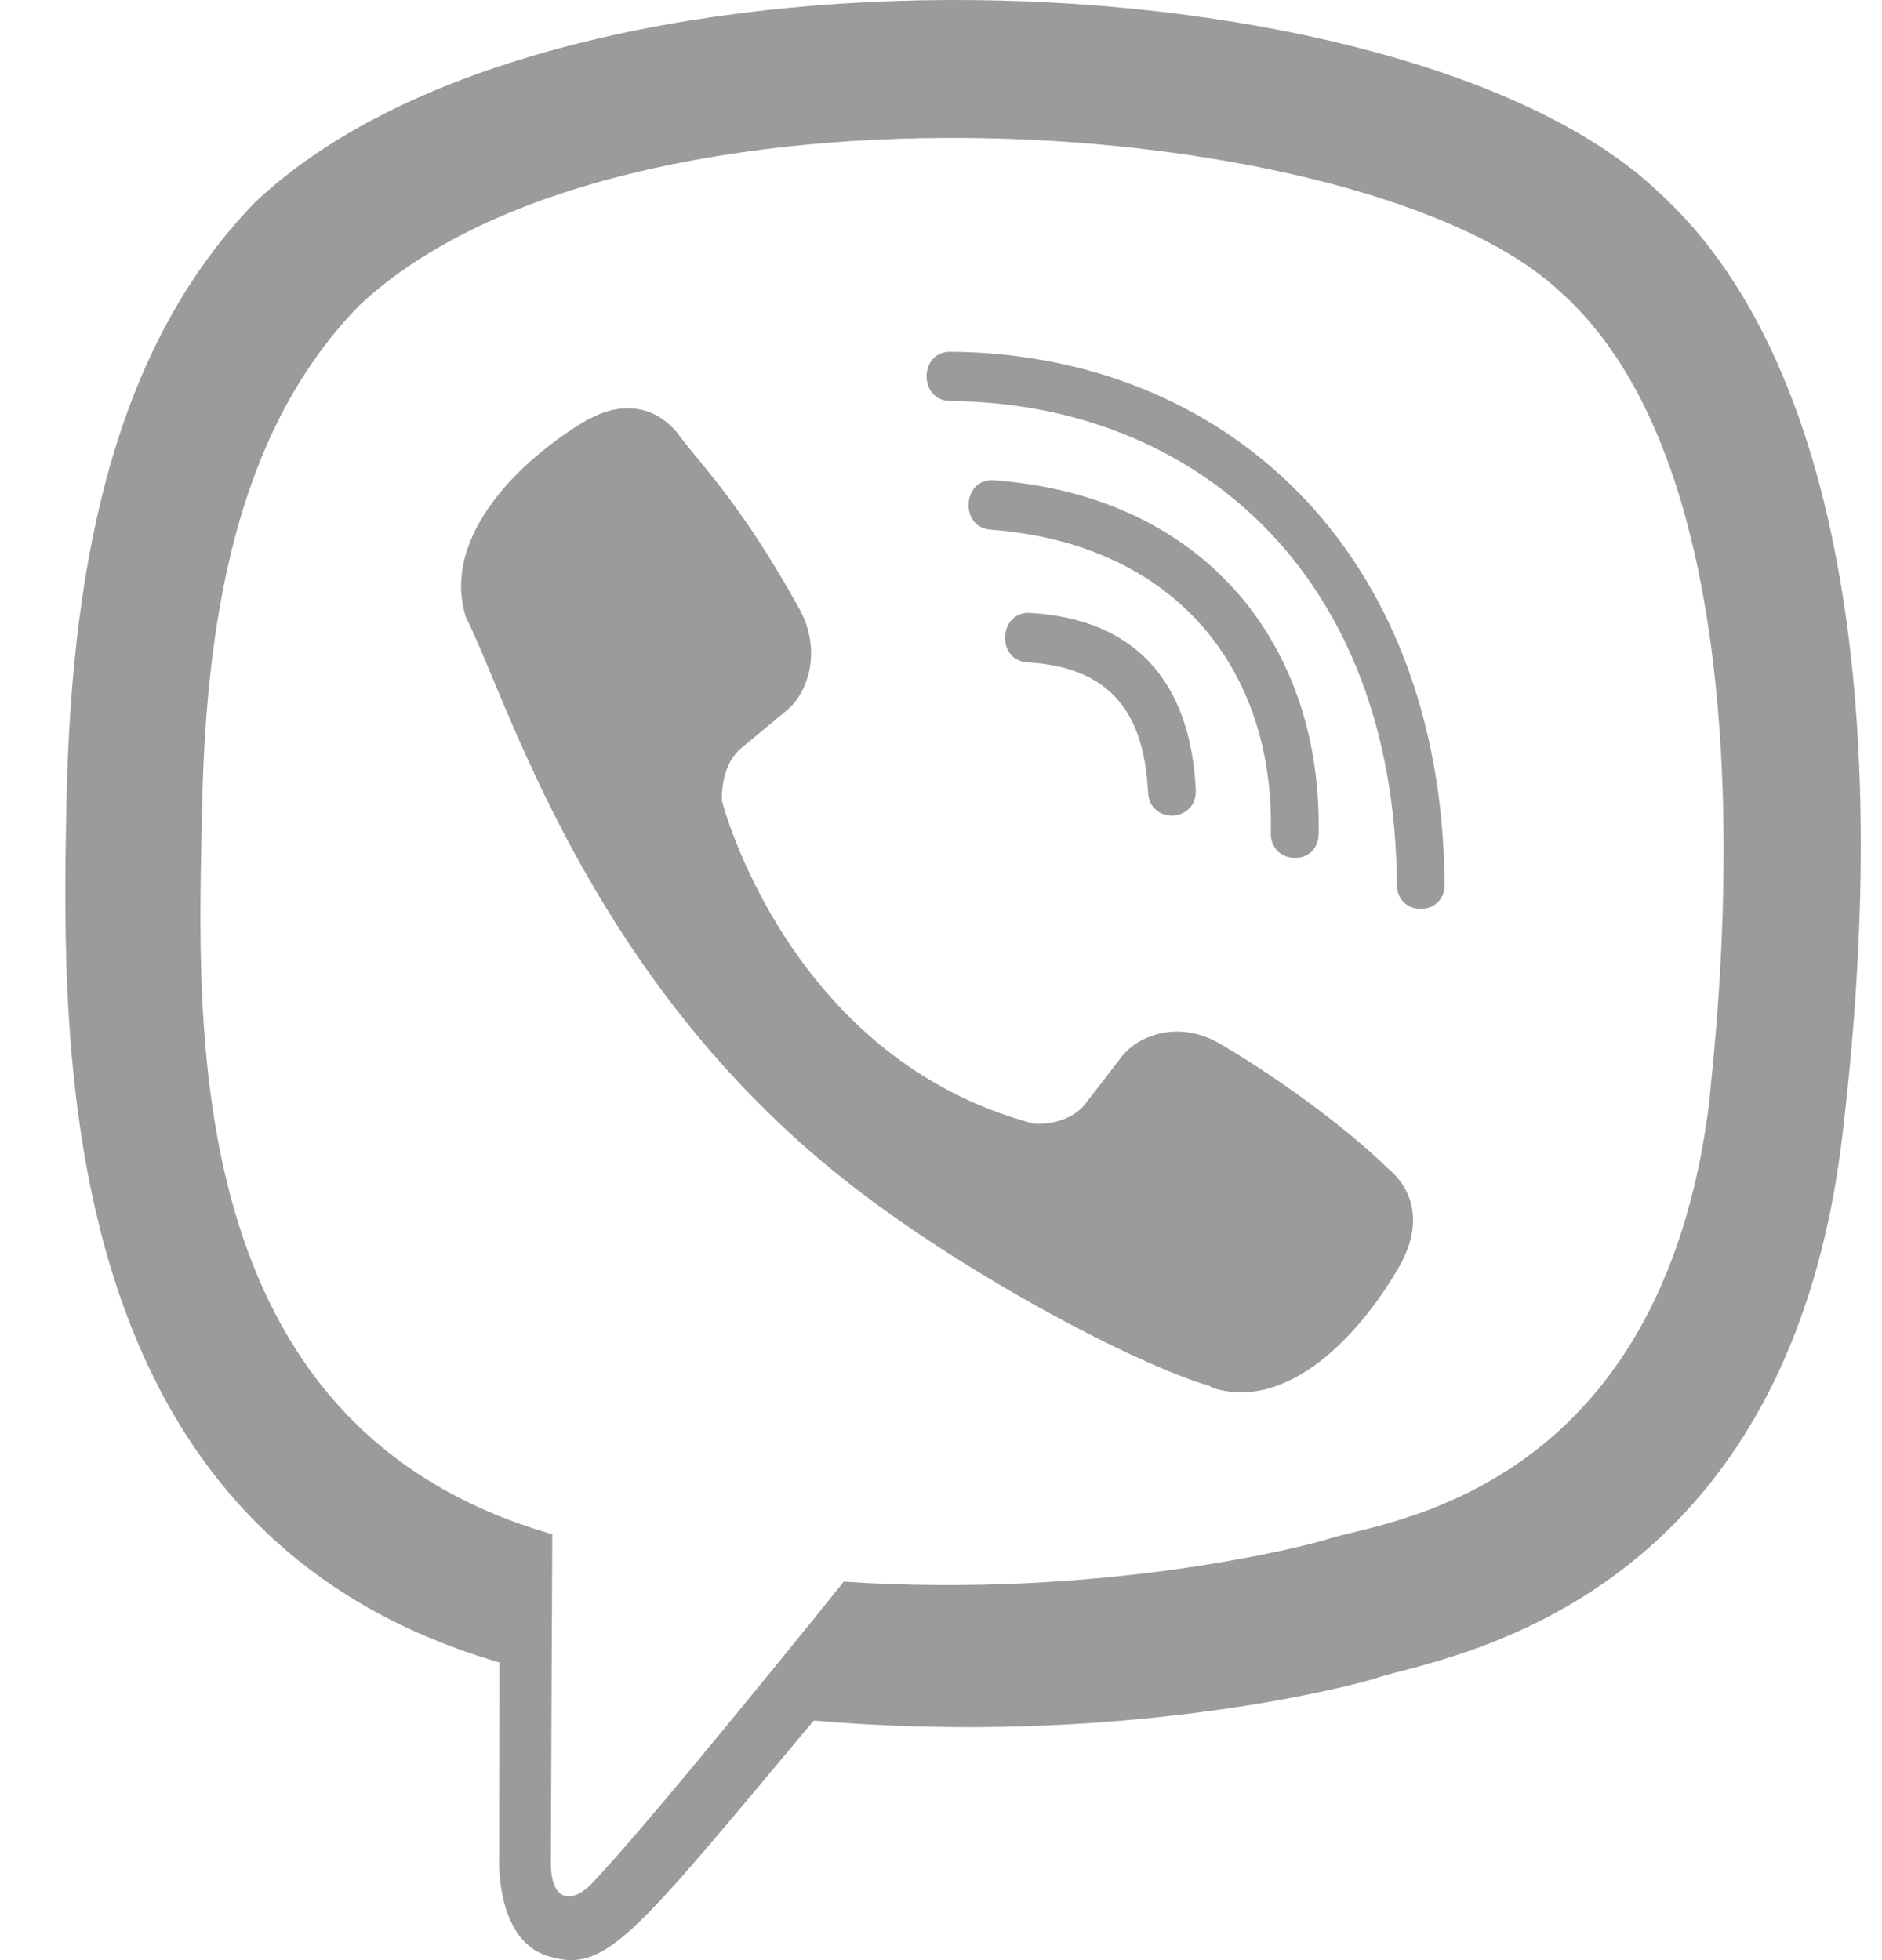
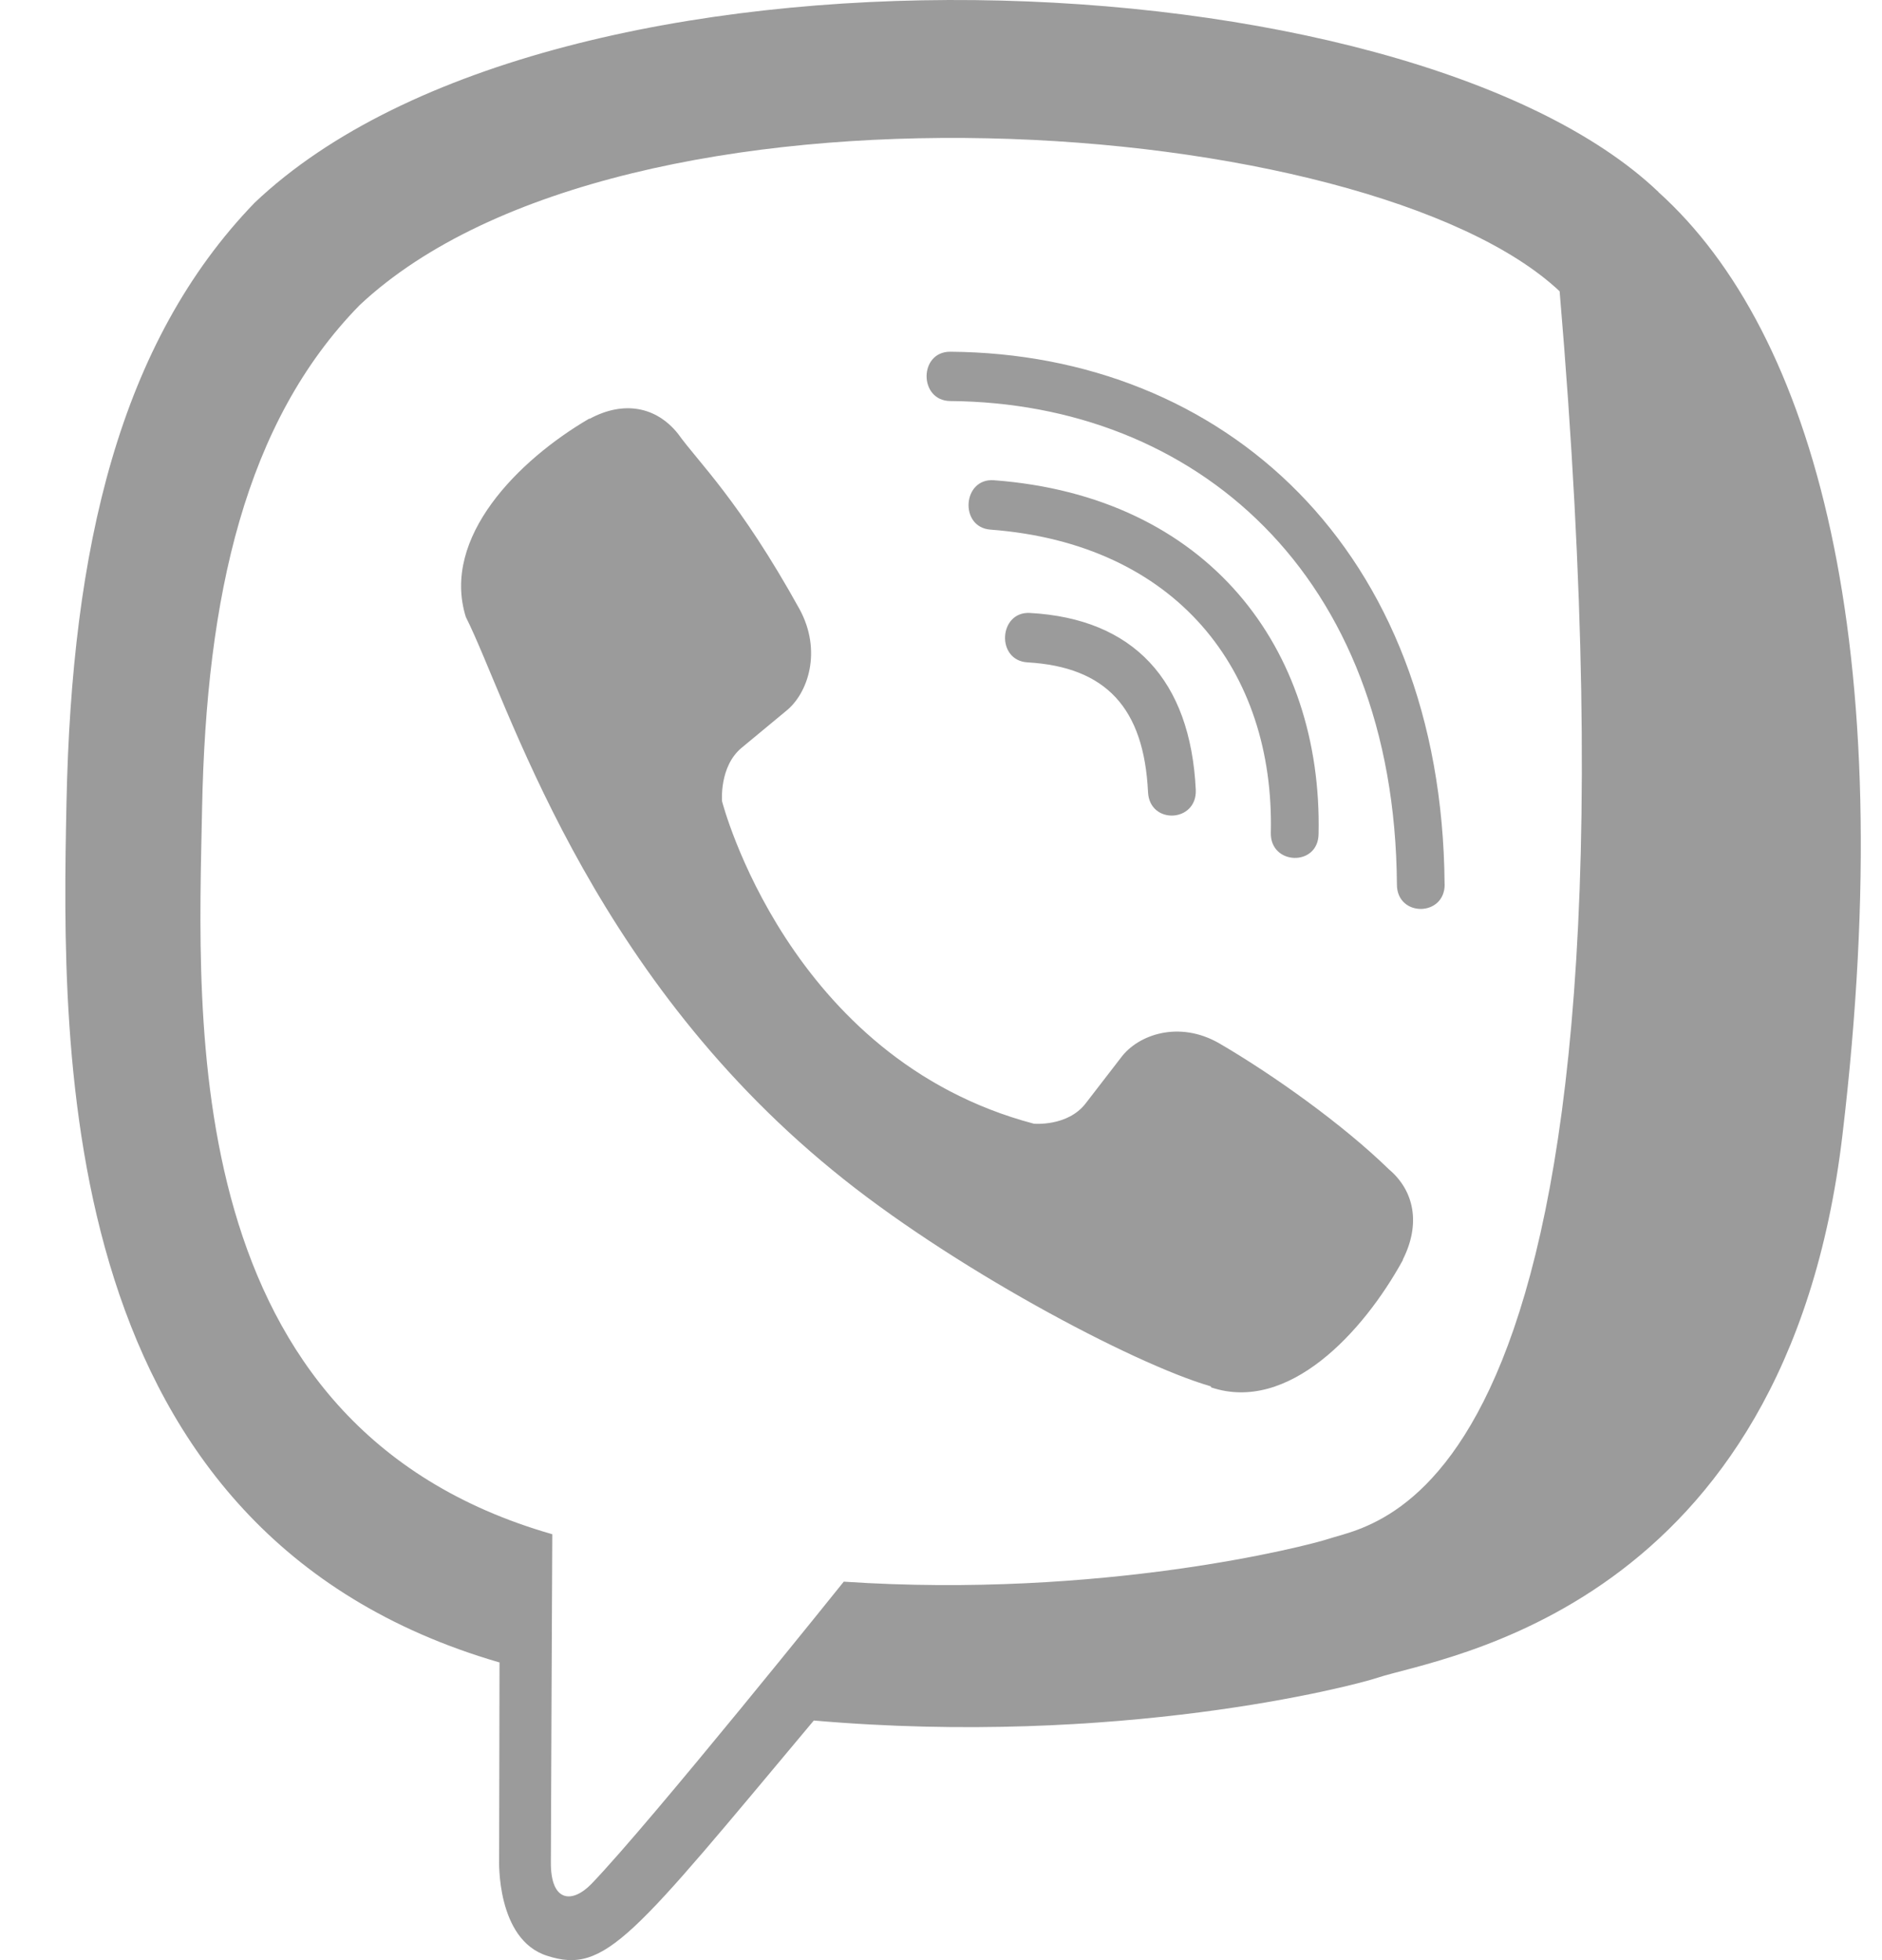
<svg xmlns="http://www.w3.org/2000/svg" width="24px" height="25px" viewBox="0 0 24 25" version="1.1">
  <title>company-viber-grey</title>
  <desc>Created with Sketch.</desc>
  <g id="Symbols" stroke="none" stroke-width="1" fill="none" fill-rule="evenodd">
    <g id="icon-/-company-/-viber-grey" fill="#9B9B9B">
      <g transform="translate(0.833, 0)" id="Shape">
-         <path d="M22.663,14.473 C23.408,8.2 22.304,4.24 20.315,2.449 L20.316,2.448 C17.104,-0.611 6.257,-1.063 2.415,2.585 C0.689,4.37 0.081,6.99 0.015,10.233 C-0.052,13.477 -0.131,19.554 5.532,21.202 L5.537,21.202 L5.532,23.72 C5.532,23.72 5.493,24.74 6.145,24.945 C6.89,25.186 7.227,24.713 9.545,21.944 C13.421,22.281 16.397,21.51 16.735,21.398 C17.518,21.136 21.946,20.55 22.663,14.473 Z M9.927,20.173 C9.927,20.173 7.474,23.232 6.711,24.026 C6.461,24.284 6.187,24.26 6.192,23.748 C6.192,23.412 6.21,19.568 6.21,19.568 C1.409,18.193 1.692,13.018 1.744,10.311 C1.797,7.603 2.292,5.385 3.753,3.892 C7.124,0.731 16.633,1.437 19.056,3.715 C22.018,6.34 20.964,13.759 20.97,14.012 C20.361,19.084 16.773,19.406 16.113,19.626 C15.831,19.719 13.214,20.393 9.927,20.173 Z M14.717,13.308 C15.411,13.713 16.293,14.343 16.878,14.913 C17.208,15.191 17.283,15.616 17.057,16.064 L17.057,16.071 C16.548,16.999 15.595,18.023 14.614,17.696 L14.605,17.681 C13.61,17.393 11.266,16.144 9.785,14.926 C6.634,12.349 5.645,8.938 5.107,7.868 C4.792,6.854 5.777,5.868 6.678,5.341 L6.687,5.341 C7.12,5.107 7.536,5.185 7.813,5.532 C8.076,5.9 8.594,6.38 9.364,7.771 C9.652,8.303 9.473,8.844 9.19,9.069 L8.624,9.538 C8.337,9.776 8.375,10.22 8.375,10.22 C8.375,10.22 9.214,13.503 12.351,14.332 C12.351,14.332 12.781,14.372 13.011,14.074 L13.463,13.488 C13.68,13.196 14.203,13.011 14.717,13.308 Z M12.27,8.448 C11.865,8.424 11.902,7.794 12.303,7.818 C13.618,7.891 14.349,8.672 14.416,10.073 C14.434,10.492 13.826,10.521 13.807,10.102 C13.755,9.029 13.27,8.506 12.27,8.448 Z M15.373,10.622 C15.421,8.554 14.171,6.935 11.798,6.755 C11.398,6.726 11.44,6.096 11.841,6.125 C14.577,6.33 16.033,8.275 15.982,10.637 C15.977,11.056 15.364,11.036 15.373,10.622 Z M11.284,4.486 C14.76,4.51 17.556,6.993 17.589,11.276 L17.59,11.276 C17.595,11.695 16.981,11.7 16.981,11.281 C16.953,7.306 14.393,5.139 11.284,5.115 C10.883,5.11 10.883,4.486 11.284,4.486 Z" fill-rule="nonzero" />
+         <path d="M22.663,14.473 C23.408,8.2 22.304,4.24 20.315,2.449 L20.316,2.448 C17.104,-0.611 6.257,-1.063 2.415,2.585 C0.689,4.37 0.081,6.99 0.015,10.233 C-0.052,13.477 -0.131,19.554 5.532,21.202 L5.537,21.202 L5.532,23.72 C5.532,23.72 5.493,24.74 6.145,24.945 C6.89,25.186 7.227,24.713 9.545,21.944 C13.421,22.281 16.397,21.51 16.735,21.398 C17.518,21.136 21.946,20.55 22.663,14.473 Z M9.927,20.173 C9.927,20.173 7.474,23.232 6.711,24.026 C6.461,24.284 6.187,24.26 6.192,23.748 C6.192,23.412 6.21,19.568 6.21,19.568 C1.409,18.193 1.692,13.018 1.744,10.311 C1.797,7.603 2.292,5.385 3.753,3.892 C7.124,0.731 16.633,1.437 19.056,3.715 C20.361,19.084 16.773,19.406 16.113,19.626 C15.831,19.719 13.214,20.393 9.927,20.173 Z M14.717,13.308 C15.411,13.713 16.293,14.343 16.878,14.913 C17.208,15.191 17.283,15.616 17.057,16.064 L17.057,16.071 C16.548,16.999 15.595,18.023 14.614,17.696 L14.605,17.681 C13.61,17.393 11.266,16.144 9.785,14.926 C6.634,12.349 5.645,8.938 5.107,7.868 C4.792,6.854 5.777,5.868 6.678,5.341 L6.687,5.341 C7.12,5.107 7.536,5.185 7.813,5.532 C8.076,5.9 8.594,6.38 9.364,7.771 C9.652,8.303 9.473,8.844 9.19,9.069 L8.624,9.538 C8.337,9.776 8.375,10.22 8.375,10.22 C8.375,10.22 9.214,13.503 12.351,14.332 C12.351,14.332 12.781,14.372 13.011,14.074 L13.463,13.488 C13.68,13.196 14.203,13.011 14.717,13.308 Z M12.27,8.448 C11.865,8.424 11.902,7.794 12.303,7.818 C13.618,7.891 14.349,8.672 14.416,10.073 C14.434,10.492 13.826,10.521 13.807,10.102 C13.755,9.029 13.27,8.506 12.27,8.448 Z M15.373,10.622 C15.421,8.554 14.171,6.935 11.798,6.755 C11.398,6.726 11.44,6.096 11.841,6.125 C14.577,6.33 16.033,8.275 15.982,10.637 C15.977,11.056 15.364,11.036 15.373,10.622 Z M11.284,4.486 C14.76,4.51 17.556,6.993 17.589,11.276 L17.59,11.276 C17.595,11.695 16.981,11.7 16.981,11.281 C16.953,7.306 14.393,5.139 11.284,5.115 C10.883,5.11 10.883,4.486 11.284,4.486 Z" fill-rule="nonzero" />
      </g>
    </g>
  </g>
</svg>